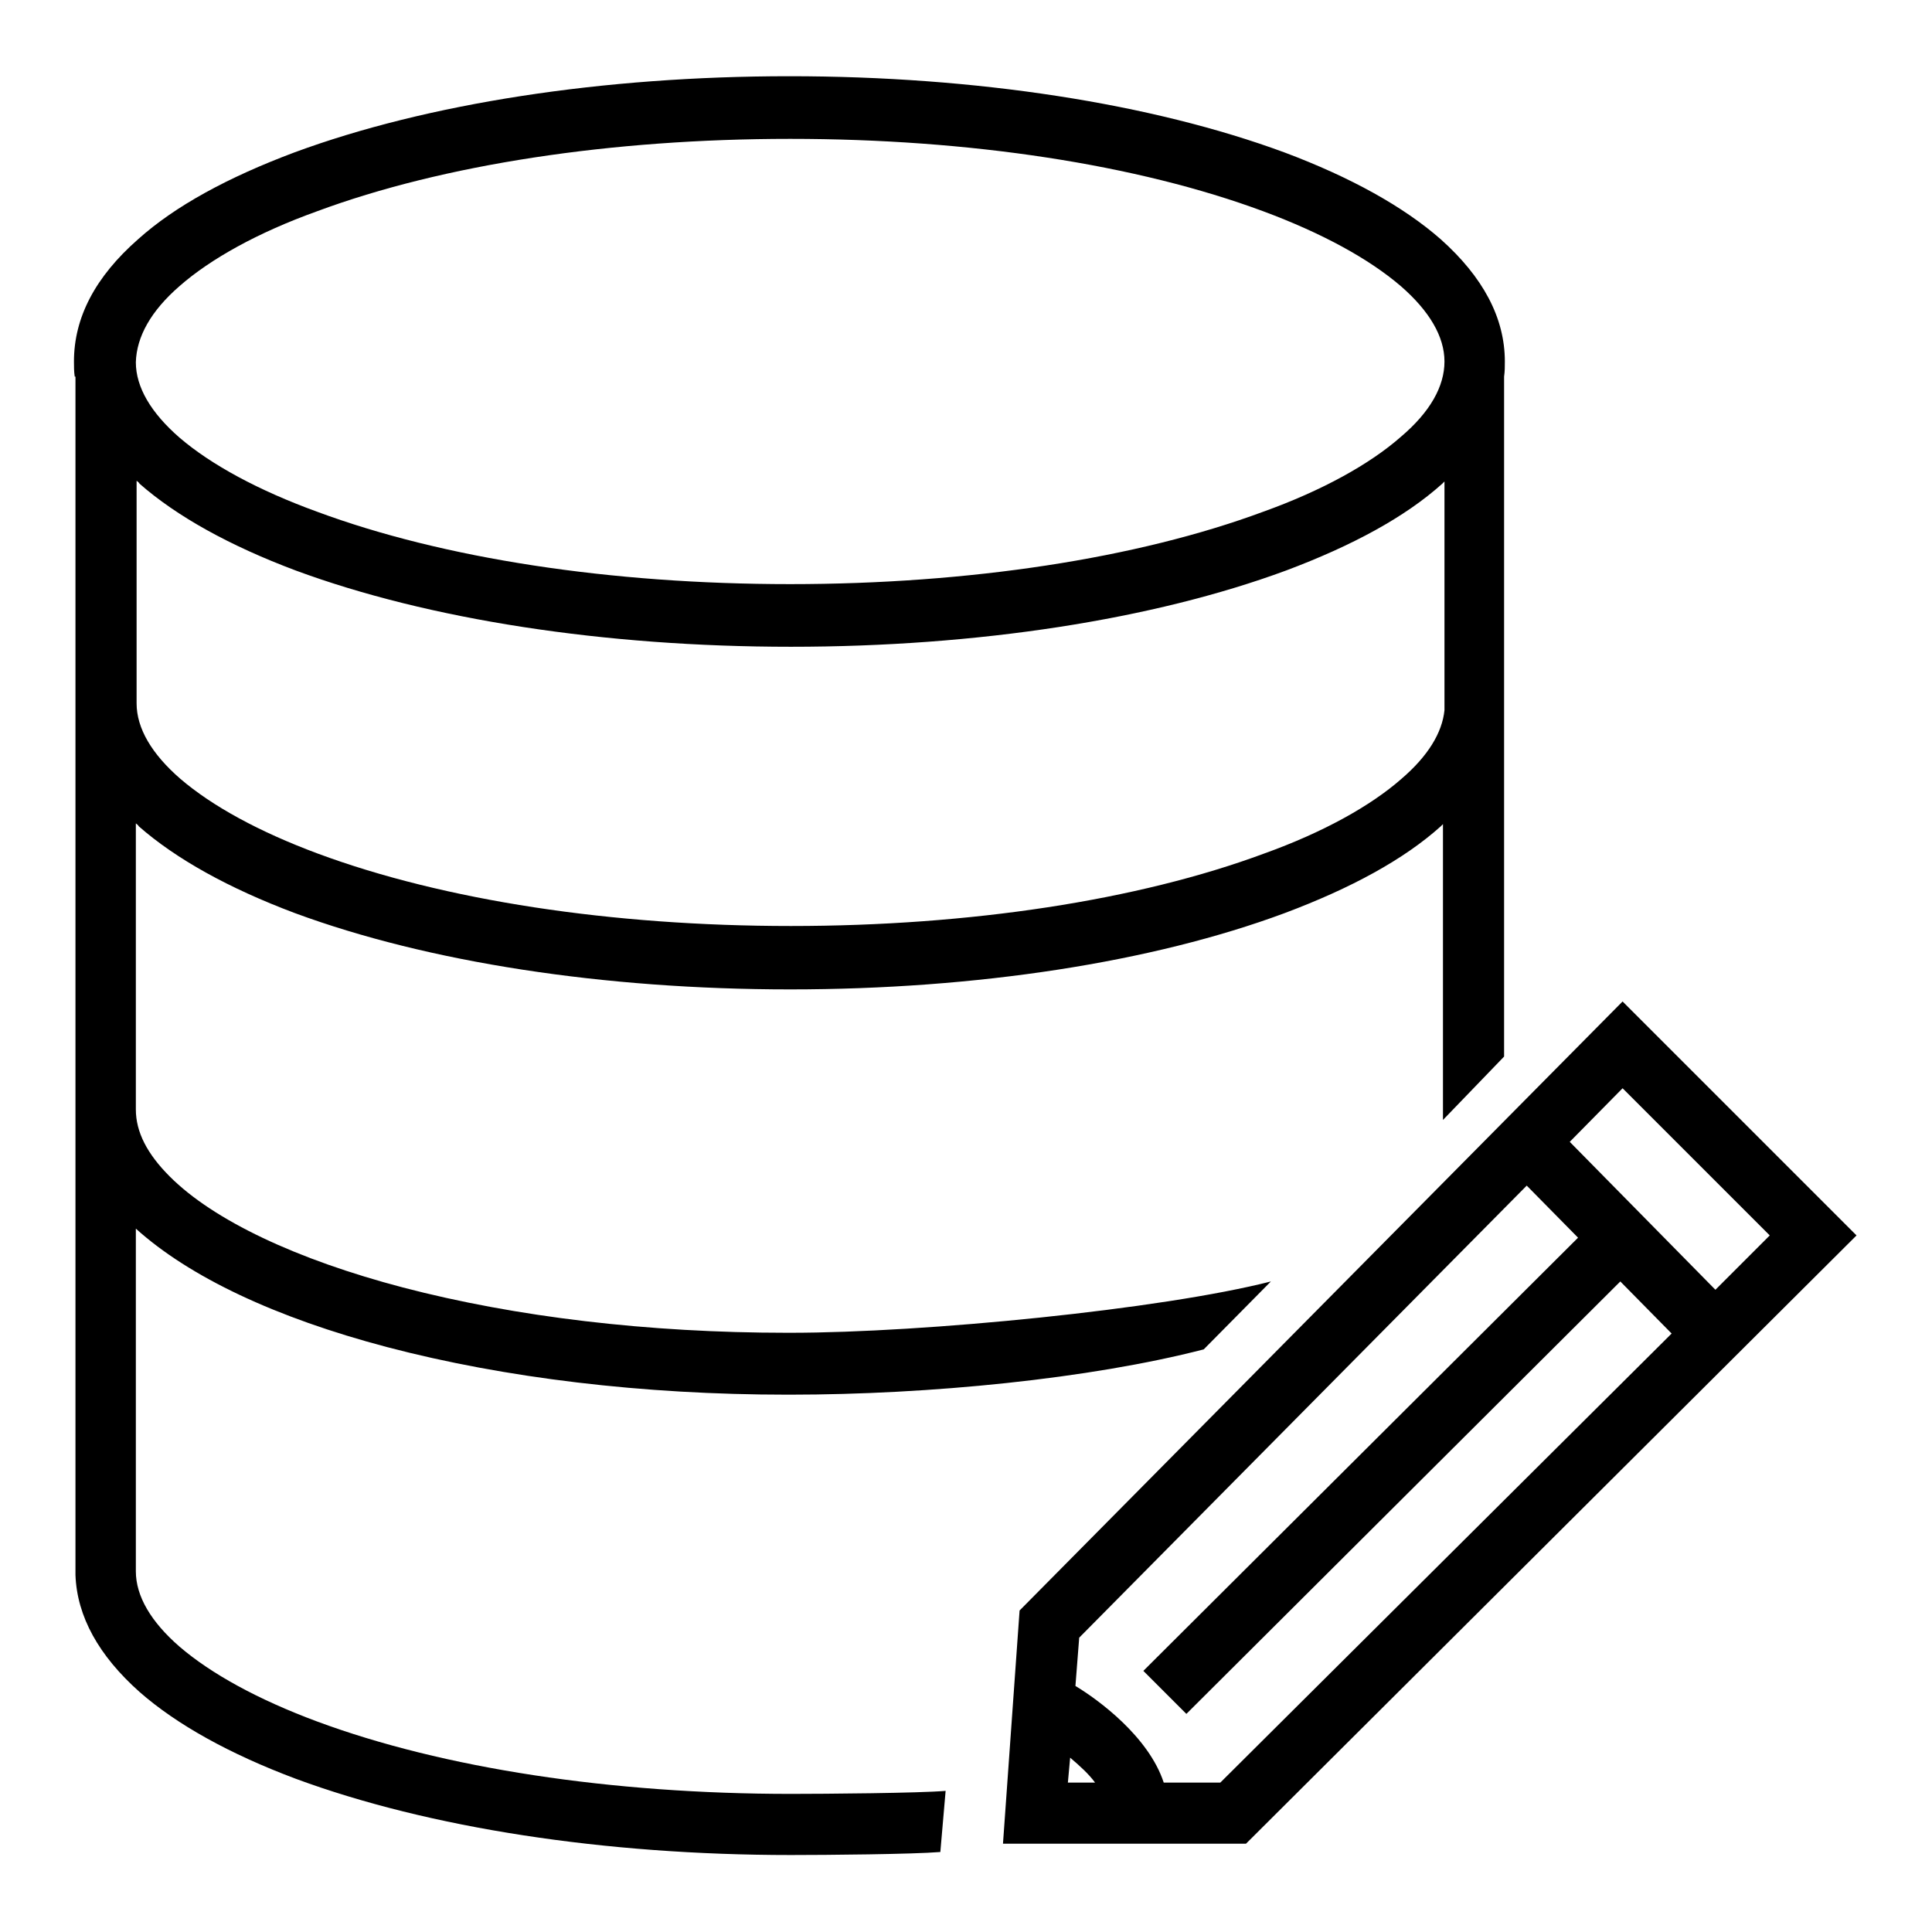
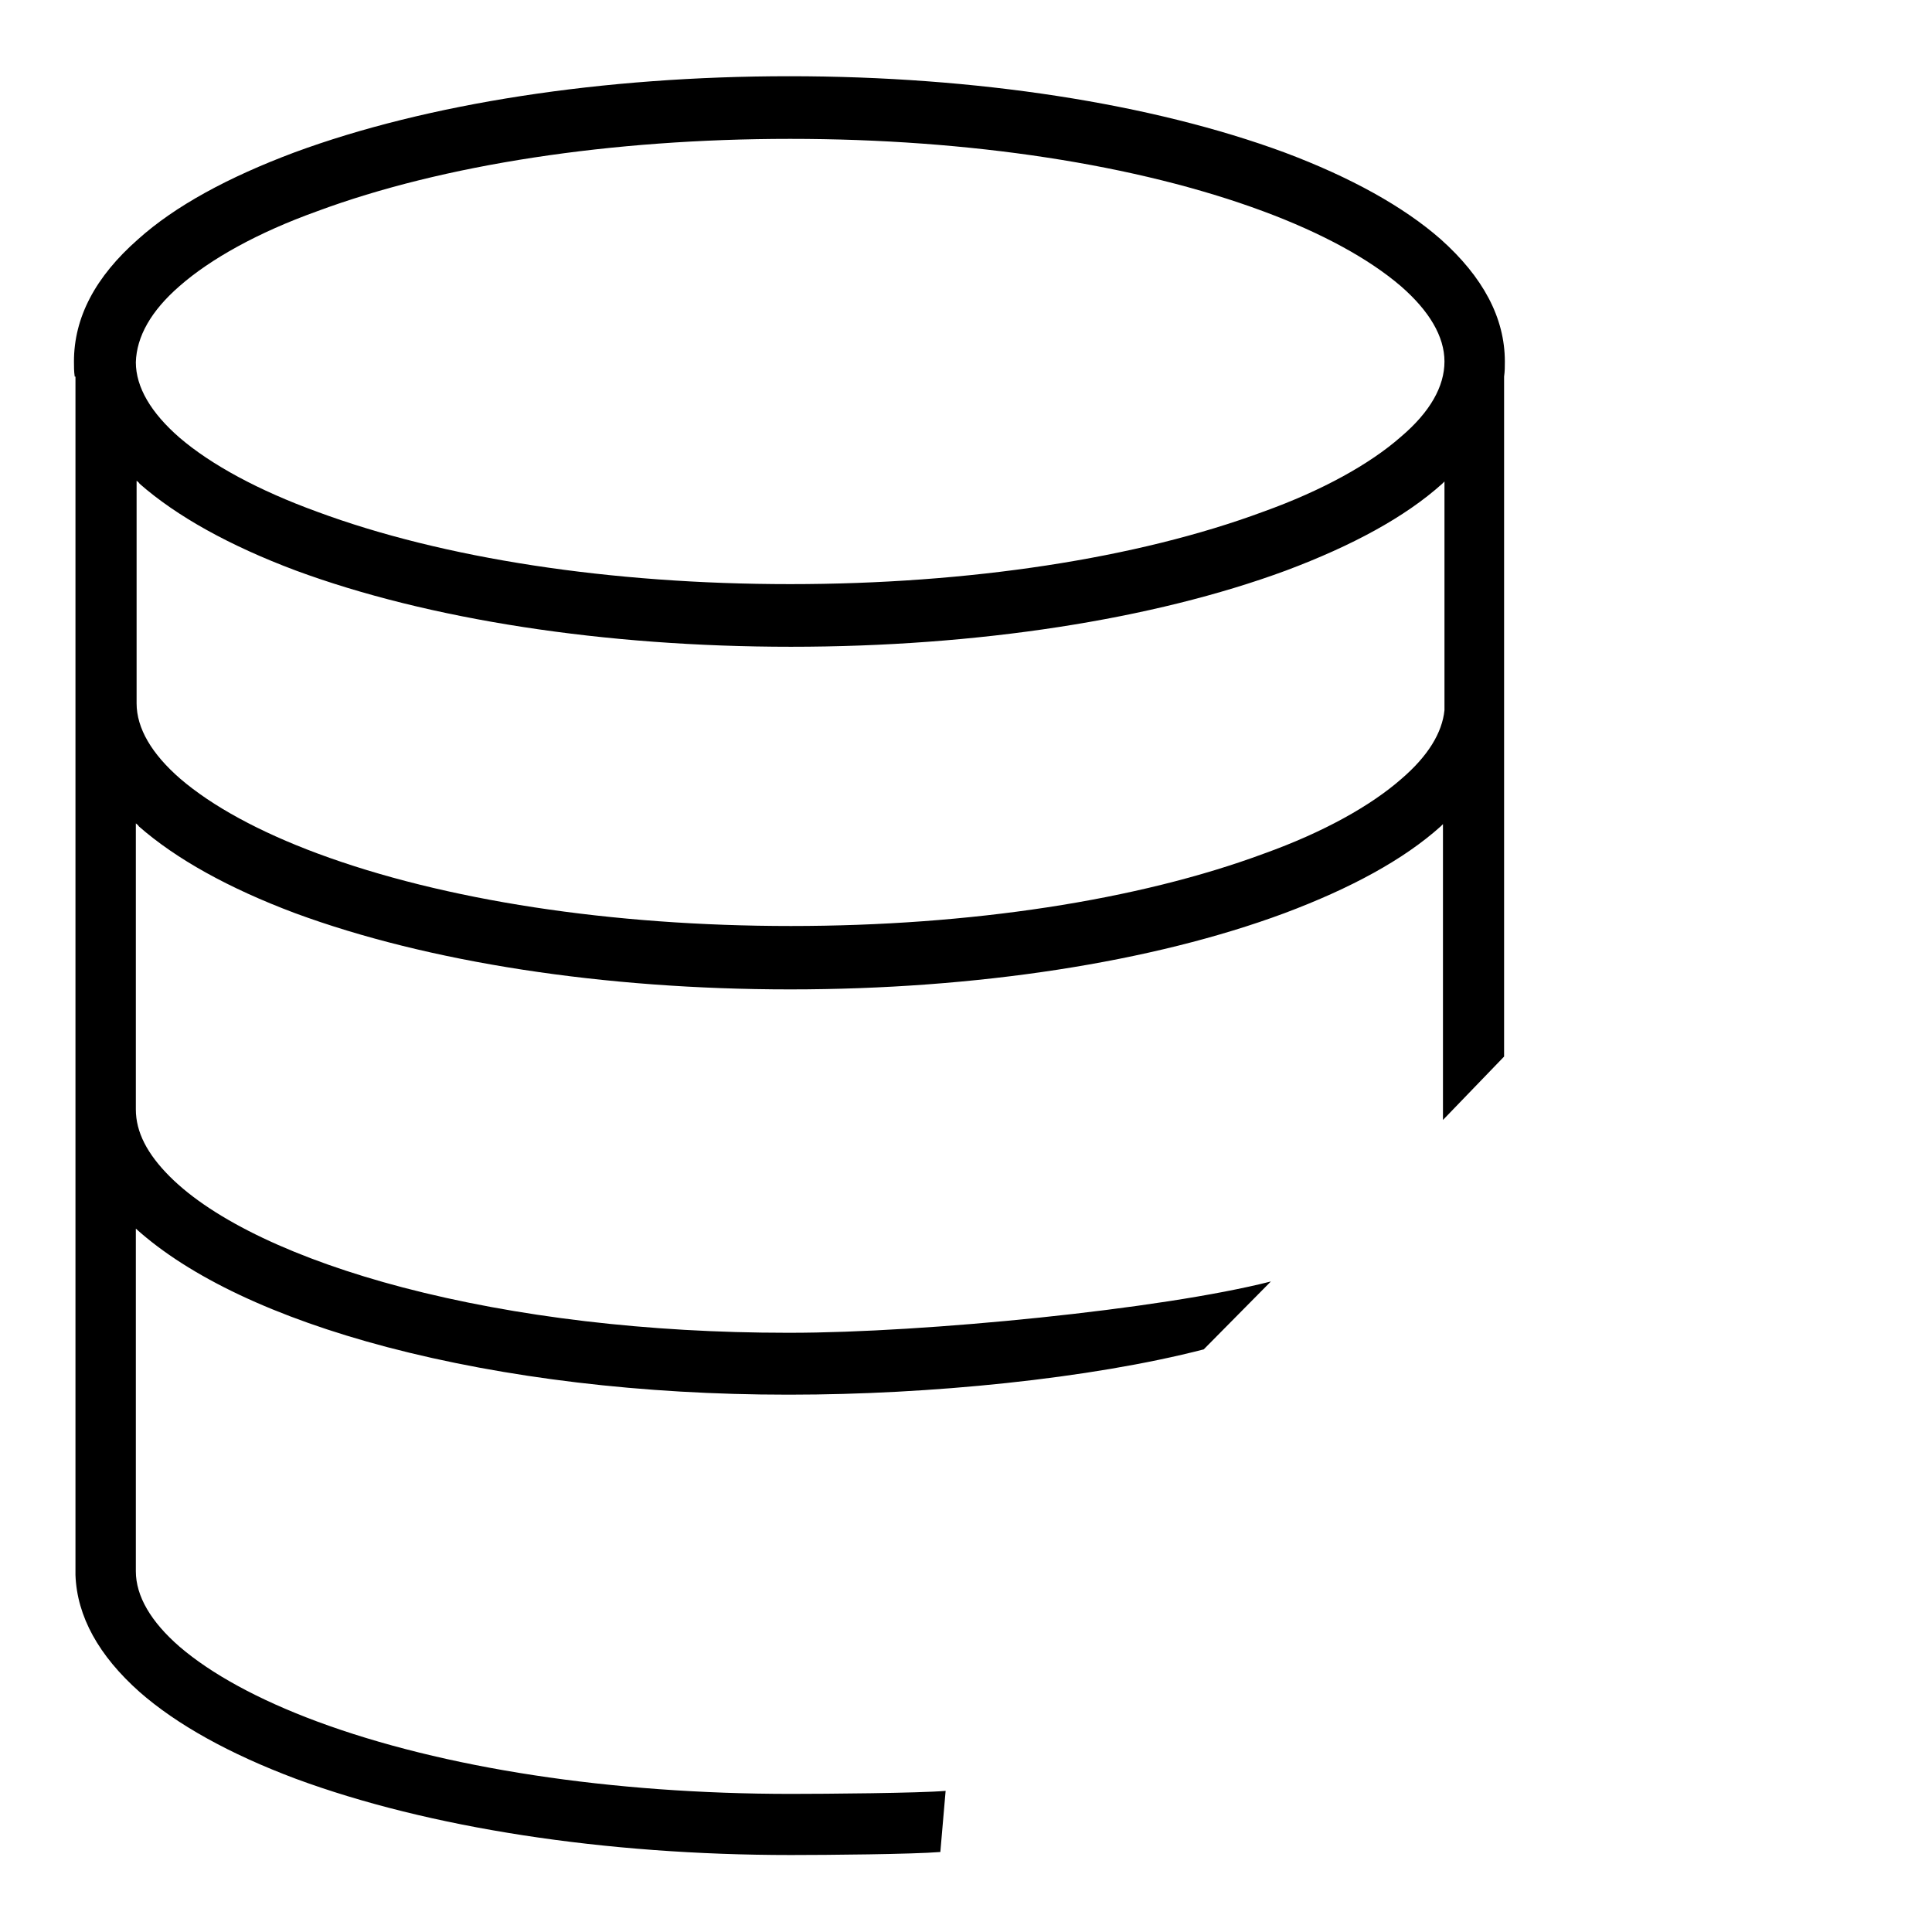
<svg xmlns="http://www.w3.org/2000/svg" version="1.1" x="0px" y="0px" viewBox="0 0 256 256" enable-background="new 0 0 256 256" xml:space="preserve">
  <g>
    <g>
      <path fill="#000000" d="M42,228.1c-7.8-2.9-14-6.3-18.2-9.9c-3.8-3.3-5.8-6.7-5.8-10v-45.4c7.1,6.4,18.5,11.8,33.3,15.7c15.6,4.1,33.9,6.3,53,6.3c0.1,0,0.3,0,0.4,0c18.4,0,39.7-2.1,54.8-6l8.9-9c-14.5,3.7-45.9,6.8-63.7,6.8c-0.1,0-0.3,0-0.4,0c-18.4,0-36-2.1-50.9-6c-14.1-3.7-25.1-8.9-30.9-14.7c-3-3-4.5-5.9-4.5-8.9v-37.9c0.1,0.1,0.3,0.2,0.4,0.4c4.9,4.3,11.9,8.2,20.7,11.5c17.6,6.5,40.9,10.1,65.6,10.1c24.7,0,48-3.6,65.5-10.1c8.8-3.3,15.8-7.1,20.7-11.5c0.1-0.1,0.2-0.2,0.3-0.3v39.2l8.1-8.4V94.5c0-0.5,0-0.9,0-1.4h0V49.9h0c0.1-0.7,0.1-1.3,0.1-2c0-5.8-2.9-11.2-8.5-16.2c-4.9-4.3-11.9-8.2-20.7-11.5c-17.6-6.5-40.9-10.1-65.6-10.1c-24.7,0-48,3.6-65.6,10.1c-8.8,3.3-15.8,7.1-20.7,11.5c-5.7,5-8.5,10.4-8.5,16.2c0,0.7,0,1.3,0.1,2H10v158.8h0c0.2,5.5,3.1,10.7,8.5,15.5c4.9,4.3,11.9,8.2,20.7,11.5c17.6,6.5,40.9,10.1,65.6,10.1c4.7,0,16.1-0.1,19.8-0.4l0.7-8.1c-3.5,0.3-16,0.4-20.5,0.4C81,237.7,58.7,234.3,42,228.1z M23.8,37.9c4.1-3.6,10.4-7.1,18.2-9.9c16.7-6.2,39-9.6,62.7-9.6c23.8,0,46,3.4,62.7,9.6c7.8,2.9,14,6.3,18.2,9.9c3.8,3.3,5.8,6.7,5.8,10s-1.9,6.7-5.8,10c-4.1,3.6-10.4,7.1-18.2,9.9c-16.7,6.2-39,9.6-62.7,9.6c-23.8,0-46-3.4-62.7-9.6C34.3,65,28,61.6,23.8,58c-3.8-3.3-5.8-6.7-5.8-10C18.1,44.6,20,41.2,23.8,37.9z M18.1,63.7c0.1,0.1,0.3,0.2,0.4,0.4c4.9,4.3,11.9,8.2,20.7,11.5c17.6,6.5,40.9,10.1,65.6,10.1c24.7,0,48-3.6,65.6-10.1c8.8-3.3,15.8-7.1,20.7-11.5c0.1-0.1,0.2-0.2,0.3-0.3v30.3c-0.3,3-2.2,6.1-5.7,9.1c-4.1,3.6-10.4,7.1-18.2,9.9c-16.7,6.2-39,9.6-62.7,9.6c-23.8,0-46-3.4-62.7-9.6c-7.8-2.9-14-6.3-18.2-9.9c-3.8-3.3-5.8-6.7-5.8-10V63.7L18.1,63.7z" />
-       <path fill="#000000" d="M215,132.7l-79.9,80.7l-2.2,30.9h32.2l80.9-80.6L215,132.7z M215,144.2l19.5,19.5l-7.2,7.2L208,151.3L215,144.2z M141.8,232.9c1.3,1.1,2.5,2.2,3.3,3.3h-3.6L141.8,232.9z M161.7,236.2h-7.5c-2-6.1-8.7-11-11.7-12.8l0.5-6.4l59.3-59.9l6.8,6.9l-57.6,57.4l5.7,5.7l57.5-57.3l6.8,6.9L161.7,236.2z" />
    </g>
  </g>
</svg>